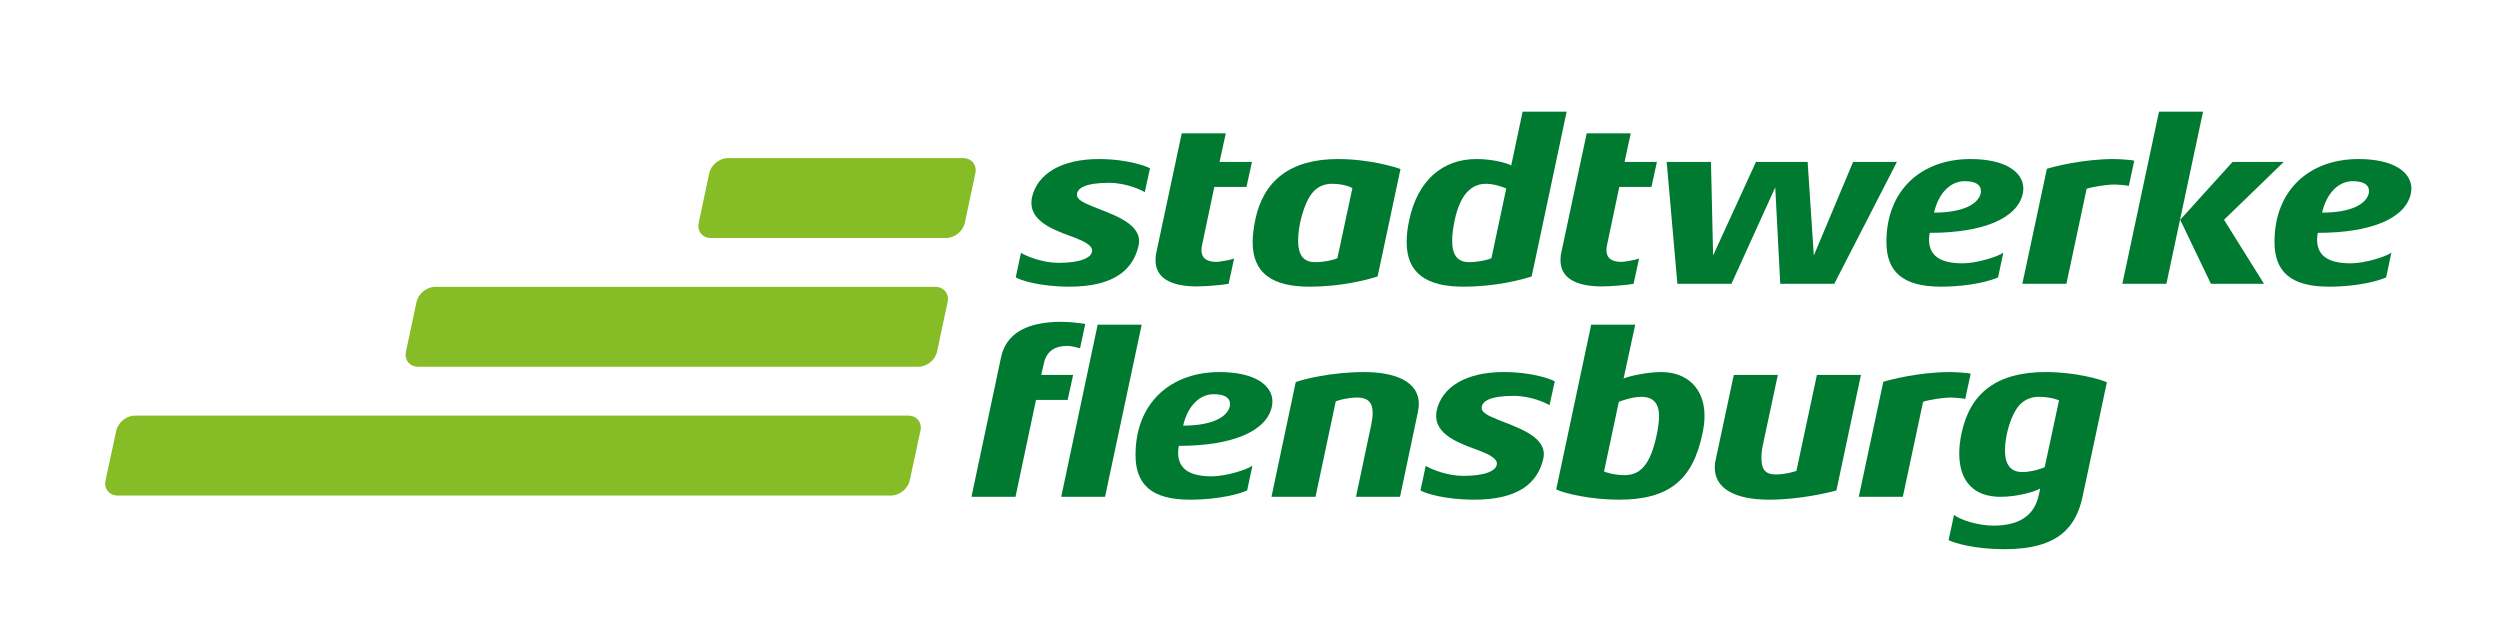
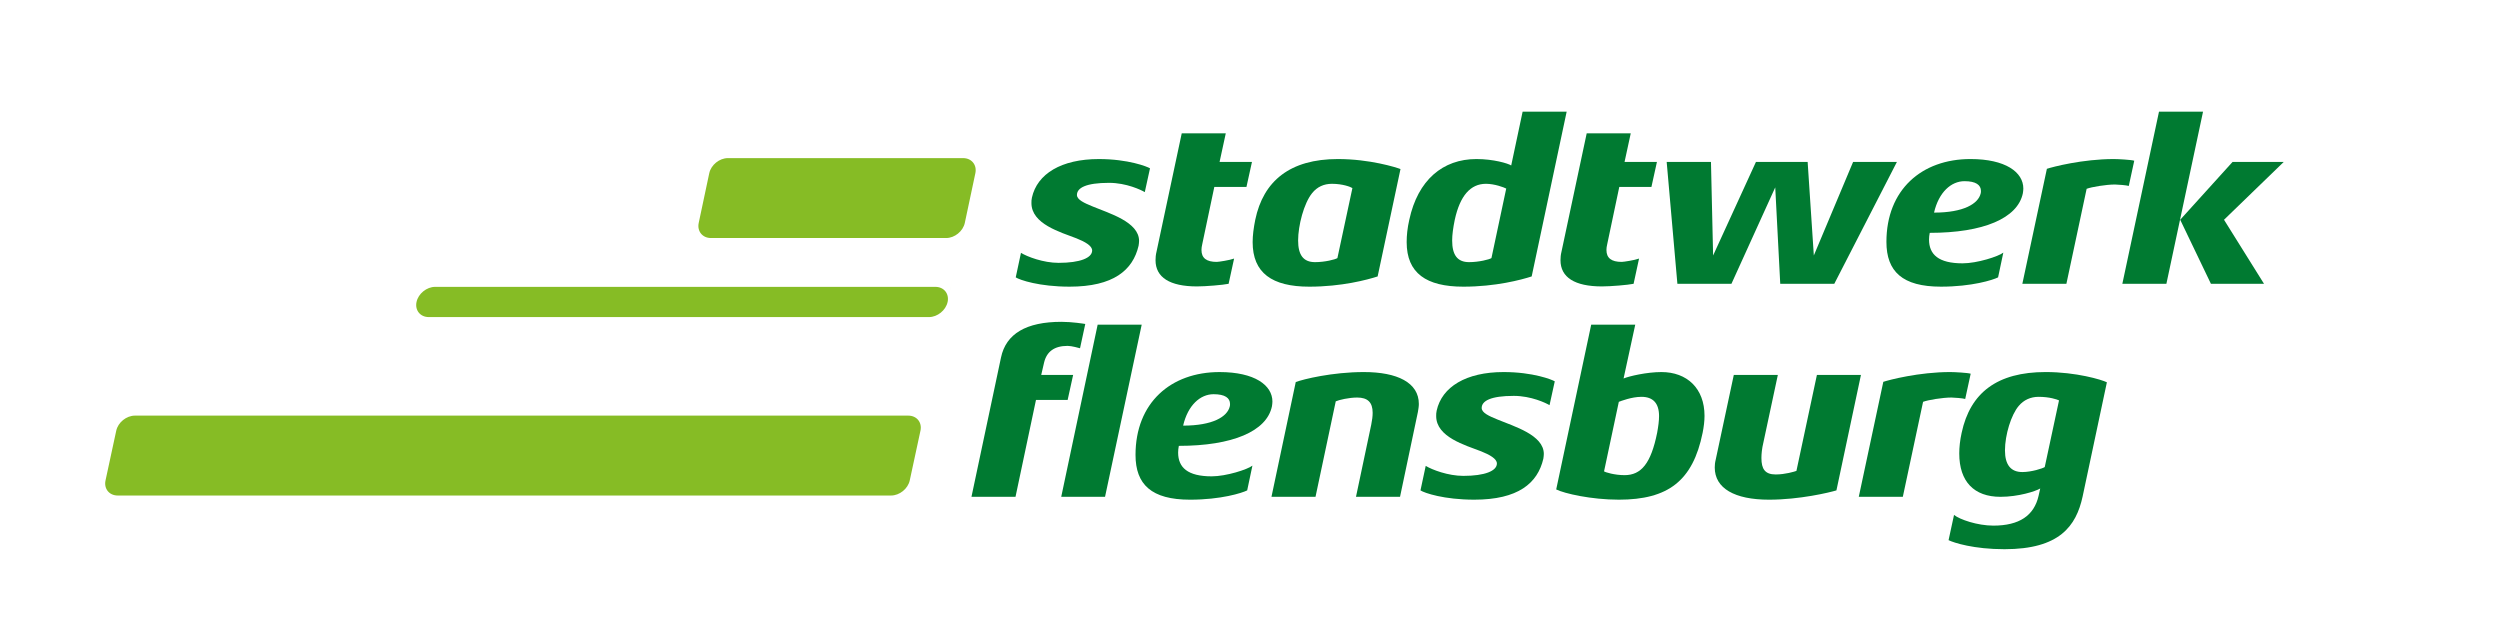
<svg xmlns="http://www.w3.org/2000/svg" id="a" viewBox="0 0 1377 350">
  <g>
    <path d="m630.553,105.826c-1.962-1.18-10.1-5.116-19.671-5.116-12.719,0-17.703,2.757-17.703,6.687,0,2.624,4.069,4.46,8.921,6.429,8.782,3.672,25.305,8.397,25.305,18.889,0,.783-.132,1.703-.265,2.624-3.142,13.507-13.898,22.554-38.03,22.554-16.655,0-27.406-3.672-29.639-5.116l2.883-13.507c3.407,2.101,12.328,5.508,20.718,5.508,11.93,0,18.491-2.757,18.491-6.82,0-2.624-4.069-4.858-8.656-6.687-8.794-3.407-24.787-7.867-24.787-19.406,0-.921,0-1.968.265-3.016,2.883-13.116,16.258-21.242,36.844-21.242,16.264,0,26.756,4.195,28.2,5.11l-2.877,13.11Z" style="fill: #007a31; stroke-width: 0px;" />
    <path d="m686.551,102.949h-17.703l-6.687,31.734c-.259,1.047-.385,2.101-.385,3.016,0,4.454,2.751,6.555,8.391,6.555,1.053,0,7.085-.915,9.577-1.836l-3.022,13.898c-3.142.656-12.719,1.445-17.432,1.445-14.952,0-22.819-4.984-22.819-14.428,0-1.439.126-3.016.518-4.587l13.911-65.309h24.258l-3.413,15.74h17.841l-3.034,13.772Z" style="fill: #007a31; stroke-width: 0px;" />
    <path d="m758.806,152.259c-5.64,1.836-19.803,5.64-37.639,5.64-20.586,0-31.21-7.602-31.21-24.523,0-3.672.518-7.741,1.439-12.328,4.46-21.381,19.147-33.443,45.512-33.443,17.57,0,32.125,4.587,34.484,5.508l-12.587,59.145Zm-25.179-51.019c-4.46,0-8.132,1.703-10.889,5.11-4.593,5.64-7.735,17.967-7.735,26.1,0,8,2.883,11.936,9.312,11.936,5.381,0,11.148-1.445,12.328-2.233l8.259-38.553c-.915-.65-5.369-2.36-11.274-2.36Z" style="fill: #007a31; stroke-width: 0px;" />
    <path d="m843.648,152.259c-5.64,1.836-19.803,5.64-37.639,5.64-20.459,0-31.216-7.476-31.216-24.523,0-3.672.391-7.741,1.445-12.328,4.719-21.904,18.485-33.443,36.983-33.443,9.306,0,17.311,2.36,19.153,3.533l6.29-29.639h24.258l-19.274,90.759Zm-25.179-51.019c-8.523,0-14.296,6.555-17.179,19.803-.915,4.454-1.439,8.259-1.439,11.406,0,8,2.883,11.936,9.312,11.936,5.381,0,11.154-1.445,12.328-2.233l8.138-38.289c-1.192-.656-6.44-2.624-11.16-2.624Z" style="fill: #007a31; stroke-width: 0px;" />
    <path d="m909.607,102.949h-17.703l-6.687,31.734c-.265,1.047-.385,2.101-.385,3.016,0,4.454,2.751,6.555,8.391,6.555,1.047,0,7.079-.915,9.571-1.836l-3.01,13.898c-3.148.656-12.719,1.445-17.438,1.445-14.952,0-22.825-4.984-22.825-14.428,0-1.439.132-3.016.524-4.587l13.911-65.309h24.258l-3.407,15.74h17.835l-3.034,13.772Z" style="fill: #007a31; stroke-width: 0px;" />
    <path d="m1010.322,156.316h-29.765l-2.757-53.108-24.125,53.108h-29.771l-5.899-67.139h24.396l1.18,51.543,23.602-51.543h28.465l3.407,51.543,21.639-51.543h24.131l-34.502,67.139Z" style="fill: #007a31; stroke-width: 0px;" />
    <path d="m1062.901,128.254c-.259,1.312-.391,2.492-.391,3.672,0,8.264,5.249,13.116,18.491,13.116,8,0,19.803-3.804,22.428-5.905l-2.883,13.64c-2.883,1.439-14.422,5.116-31.475,5.116-21.242,0-30.03-8.391-30.03-24.655,0-28.718,19.412-45.638,46.288-45.638,19.28,0,29.121,7.211,29.121,16.258,0,.783-.132,1.703-.265,2.624-2.889,13.778-21.772,21.772-51.284,21.772Zm28.2-23.078c0-3.275-2.757-5.381-9.047-5.381-7.35,0-14.169,6.031-16.788,17.311,16.258,0,24.396-4.852,25.708-10.624.126-.385.126-.915.126-1.306Z" style="fill: #007a31; stroke-width: 0px;" />
    <path d="m1172.536,102.419c-1.18-.391-6.037-.789-7.614-.789-4.845,0-12.845,1.318-15.602,2.366l-11.154,52.326h-24.258l13.513-63.341c3.142-1.047,19.671-5.375,36.85-5.375,2.36,0,9.697.391,11.274.915l-3.009,13.899Z" style="fill: #007a31; stroke-width: 0px;" />
    <path d="m1193.248,156.316h-24.258l20.189-94.816h24.258l-20.189,94.816Zm31.74-35.273l22.03,35.273h-29.242l-16.92-35.273,28.85-31.866h28.201l-32.919,31.866Z" style="fill: #007a31; stroke-width: 0px;" />
-     <path d="m1276.657,128.254c-.265,1.312-.397,2.492-.397,3.672,0,8.264,5.249,13.116,18.491,13.116,8,0,19.803-3.804,22.428-5.905l-2.883,13.64c-2.883,1.439-14.422,5.116-31.475,5.116-21.242,0-30.03-8.391-30.03-24.655,0-28.718,19.406-45.638,46.288-45.638,19.28,0,29.115,7.211,29.115,16.258,0,.783-.126,1.703-.265,2.624-2.883,13.778-21.772,21.772-51.272,21.772Zm28.189-23.078c0-3.275-2.751-5.381-9.047-5.381-7.337,0-14.164,6.031-16.782,17.311,16.264,0,24.396-4.852,25.708-10.624.121-.385.121-.915.121-1.306Z" style="fill: #007a31; stroke-width: 0px;" />
    <path d="m594.883,191.823c-.524-.132-4.587-1.312-6.82-1.312-7.344,0-11.539,3.148-12.978,9.179l-1.577,6.82h17.576l-3.022,13.772h-17.438l-11.28,53.373h-24.258l16.264-76.716c2.751-13.116,13.898-19.677,33.305-19.677,5.899,0,12.334,1.047,13.116,1.18l-2.889,13.381Zm13.772,81.832h-24.131l20.062-94.816h24.258l-20.189,94.816Z" style="fill: #007a31; stroke-width: 0px;" />
    <path d="m649.304,245.582c-.259,1.318-.391,2.492-.391,3.678,0,8.252,5.249,13.11,18.491,13.11,8,0,19.803-3.804,22.428-5.899l-2.883,13.64c-2.883,1.445-14.422,5.116-31.475,5.116-21.248,0-30.03-8.391-30.03-24.655,0-28.718,19.412-45.638,46.288-45.638,19.274,0,29.115,7.217,29.115,16.258,0,.794-.132,1.709-.265,2.63-2.889,13.76-21.766,21.76-51.278,21.76Zm28.194-23.078c0-3.281-2.751-5.375-9.047-5.375-7.344,0-14.163,6.031-16.782,17.305,16.258,0,24.39-4.858,25.702-10.624.126-.385.126-.909.126-1.306Z" style="fill: #007a31; stroke-width: 0px;" />
    <path d="m771.134,273.656h-24.258l8.397-39.733c.524-2.498.783-4.725.783-6.561,0-5.773-2.751-8.397-8.523-8.397-4.593,0-10.094,1.312-11.804,2.095l-11.148,52.59h-24.258l13.375-63.209c4.069-1.577,20.195-5.514,37.506-5.514,18.359,0,30.295,5.773,30.295,17.576,0,1.445-.265,2.883-.53,4.454l-9.835,46.698Z" style="fill: #007a31; stroke-width: 0px;" />
    <path d="m853.484,223.166c-1.968-1.18-10.1-5.116-19.677-5.116-12.713,0-17.697,2.751-17.697,6.681,0,2.63,4.063,4.46,8.914,6.422,8.782,3.672,25.311,8.397,25.311,18.889,0,.794-.132,1.703-.265,2.624-3.142,13.513-13.905,22.554-38.03,22.554-16.655,0-27.412-3.666-29.639-5.116l2.883-13.501c3.407,2.101,12.328,5.508,20.712,5.508,11.936,0,18.497-2.751,18.497-6.82,0-2.63-4.069-4.858-8.656-6.687-8.788-3.407-24.787-7.867-24.787-19.412,0-.915,0-1.968.265-3.016,2.883-13.116,16.258-21.248,36.85-21.248,16.264,0,26.75,4.195,28.2,5.116l-2.883,13.122Z" style="fill: #007a31; stroke-width: 0px;" />
    <path d="m891.64,275.221c-15.211,0-30.03-3.407-34.484-5.64l19.274-90.747h24.264l-6.429,29.633c3.148-1.306,12.851-3.539,20.851-3.539,14.031,0,23.734,8.921,23.734,24.131,0,2.883-.391,6.037-1.041,9.318-5.381,26.491-19.021,36.844-46.168,36.844Zm22.169-46.023c0-7.211-3.413-10.624-9.703-10.624-5.381,0-11.413,2.36-12.46,2.757l-8.132,38.289c.656.518,5.773,2.095,11.28,2.095,9.173,0,14.555-6.417,17.962-23.337.656-3.545,1.053-6.687,1.053-9.179Z" style="fill: #007a31; stroke-width: 0px;" />
    <path d="m1011.496,270.11c-3.931,1.186-20.321,5.116-37.109,5.116-19.015,0-29.904-6.29-29.904-17.703,0-1.306.126-2.751.524-4.328l9.968-46.686h24.258l-7.994,37.374c-.794,3.281-1.053,6.164-1.053,8.397,0,6.037,1.968,9.053,7.867,9.053,5.249,0,10.365-1.577,11.413-1.962l11.28-52.855h24.258l-13.507,63.594Z" style="fill: #007a31; stroke-width: 0px;" />
    <path d="m1082.439,219.753c-1.18-.391-6.025-.789-7.608-.789-4.852,0-12.851,1.312-15.602,2.366l-11.154,52.32h-24.258l13.507-63.335c3.142-1.053,19.671-5.387,36.85-5.387,2.36,0,9.703.397,11.28.915l-3.016,13.911Z" style="fill: #007a31; stroke-width: 0px;" />
    <path d="m1147.098,273.523c-3.545,16.252-12.719,28.977-43.014,28.977-16.92,0-27.935-3.545-30.813-4.984l3.01-13.905c3.022,2.492,12.857,5.899,21.645,5.899,14.296,0,22.428-5.508,24.92-16.39l.915-4.069c-2.624,1.577-12.069,4.593-21.904,4.593-14.555,0-22.693-8.397-22.693-23.872,0-3.407.391-7.205,1.318-11.406,4.719-22.031,19.539-33.449,46.288-33.449,16.782,0,30.819,4.195,33.702,5.646l-13.375,62.962Zm-24.264-54.95c-4.334,0-8.132,1.703-10.889,4.978-4.195,4.858-7.608,15.999-7.608,24.523,0,8.006,3.275,11.93,9.571,11.93,4.984,0,11.154-1.962,12.334-2.751l7.867-36.718c-1.048-.524-5.243-1.962-11.274-1.962Z" style="fill: #007a31; stroke-width: 0px;" />
  </g>
  <path d="m537.225,95.413c.975-4.581-2.065-8.325-6.748-8.325h-129.541c-4.683,0-9.306,3.75-10.281,8.325l-5.803,27.37c-.975,4.581,2.065,8.325,6.748,8.325h129.535c4.683,0,9.306-3.75,10.281-8.325l5.809-27.37Z" style="fill: #86bc25; stroke-width: 0px;" />
-   <path d="m521.947,166.326c.975-4.581-2.059-8.325-6.742-8.325H239.703c-4.683,0-9.306,3.744-10.281,8.325l-5.821,27.364c-.975,4.581,2.059,8.325,6.742,8.325h275.497c4.683,0,9.306-3.744,10.281-8.325l5.827-27.364Z" style="fill: #86bc25; stroke-width: 0px;" />
+   <path d="m521.947,166.326c.975-4.581-2.059-8.325-6.742-8.325H239.703c-4.683,0-9.306,3.744-10.281,8.325c-.975,4.581,2.059,8.325,6.742,8.325h275.497c4.683,0,9.306-3.744,10.281-8.325l5.827-27.364Z" style="fill: #86bc25; stroke-width: 0px;" />
  <path d="m506.99,237.239c.987-4.575-2.04-8.319-6.724-8.319H74.33c-4.683,0-9.318,3.744-10.305,8.319l-5.899,27.376c-.987,4.575,2.035,8.319,6.718,8.319h425.949c4.683,0,9.318-3.744,10.299-8.319l5.899-27.376Z" style="fill: #86bc25; stroke-width: 0px;" />
</svg>